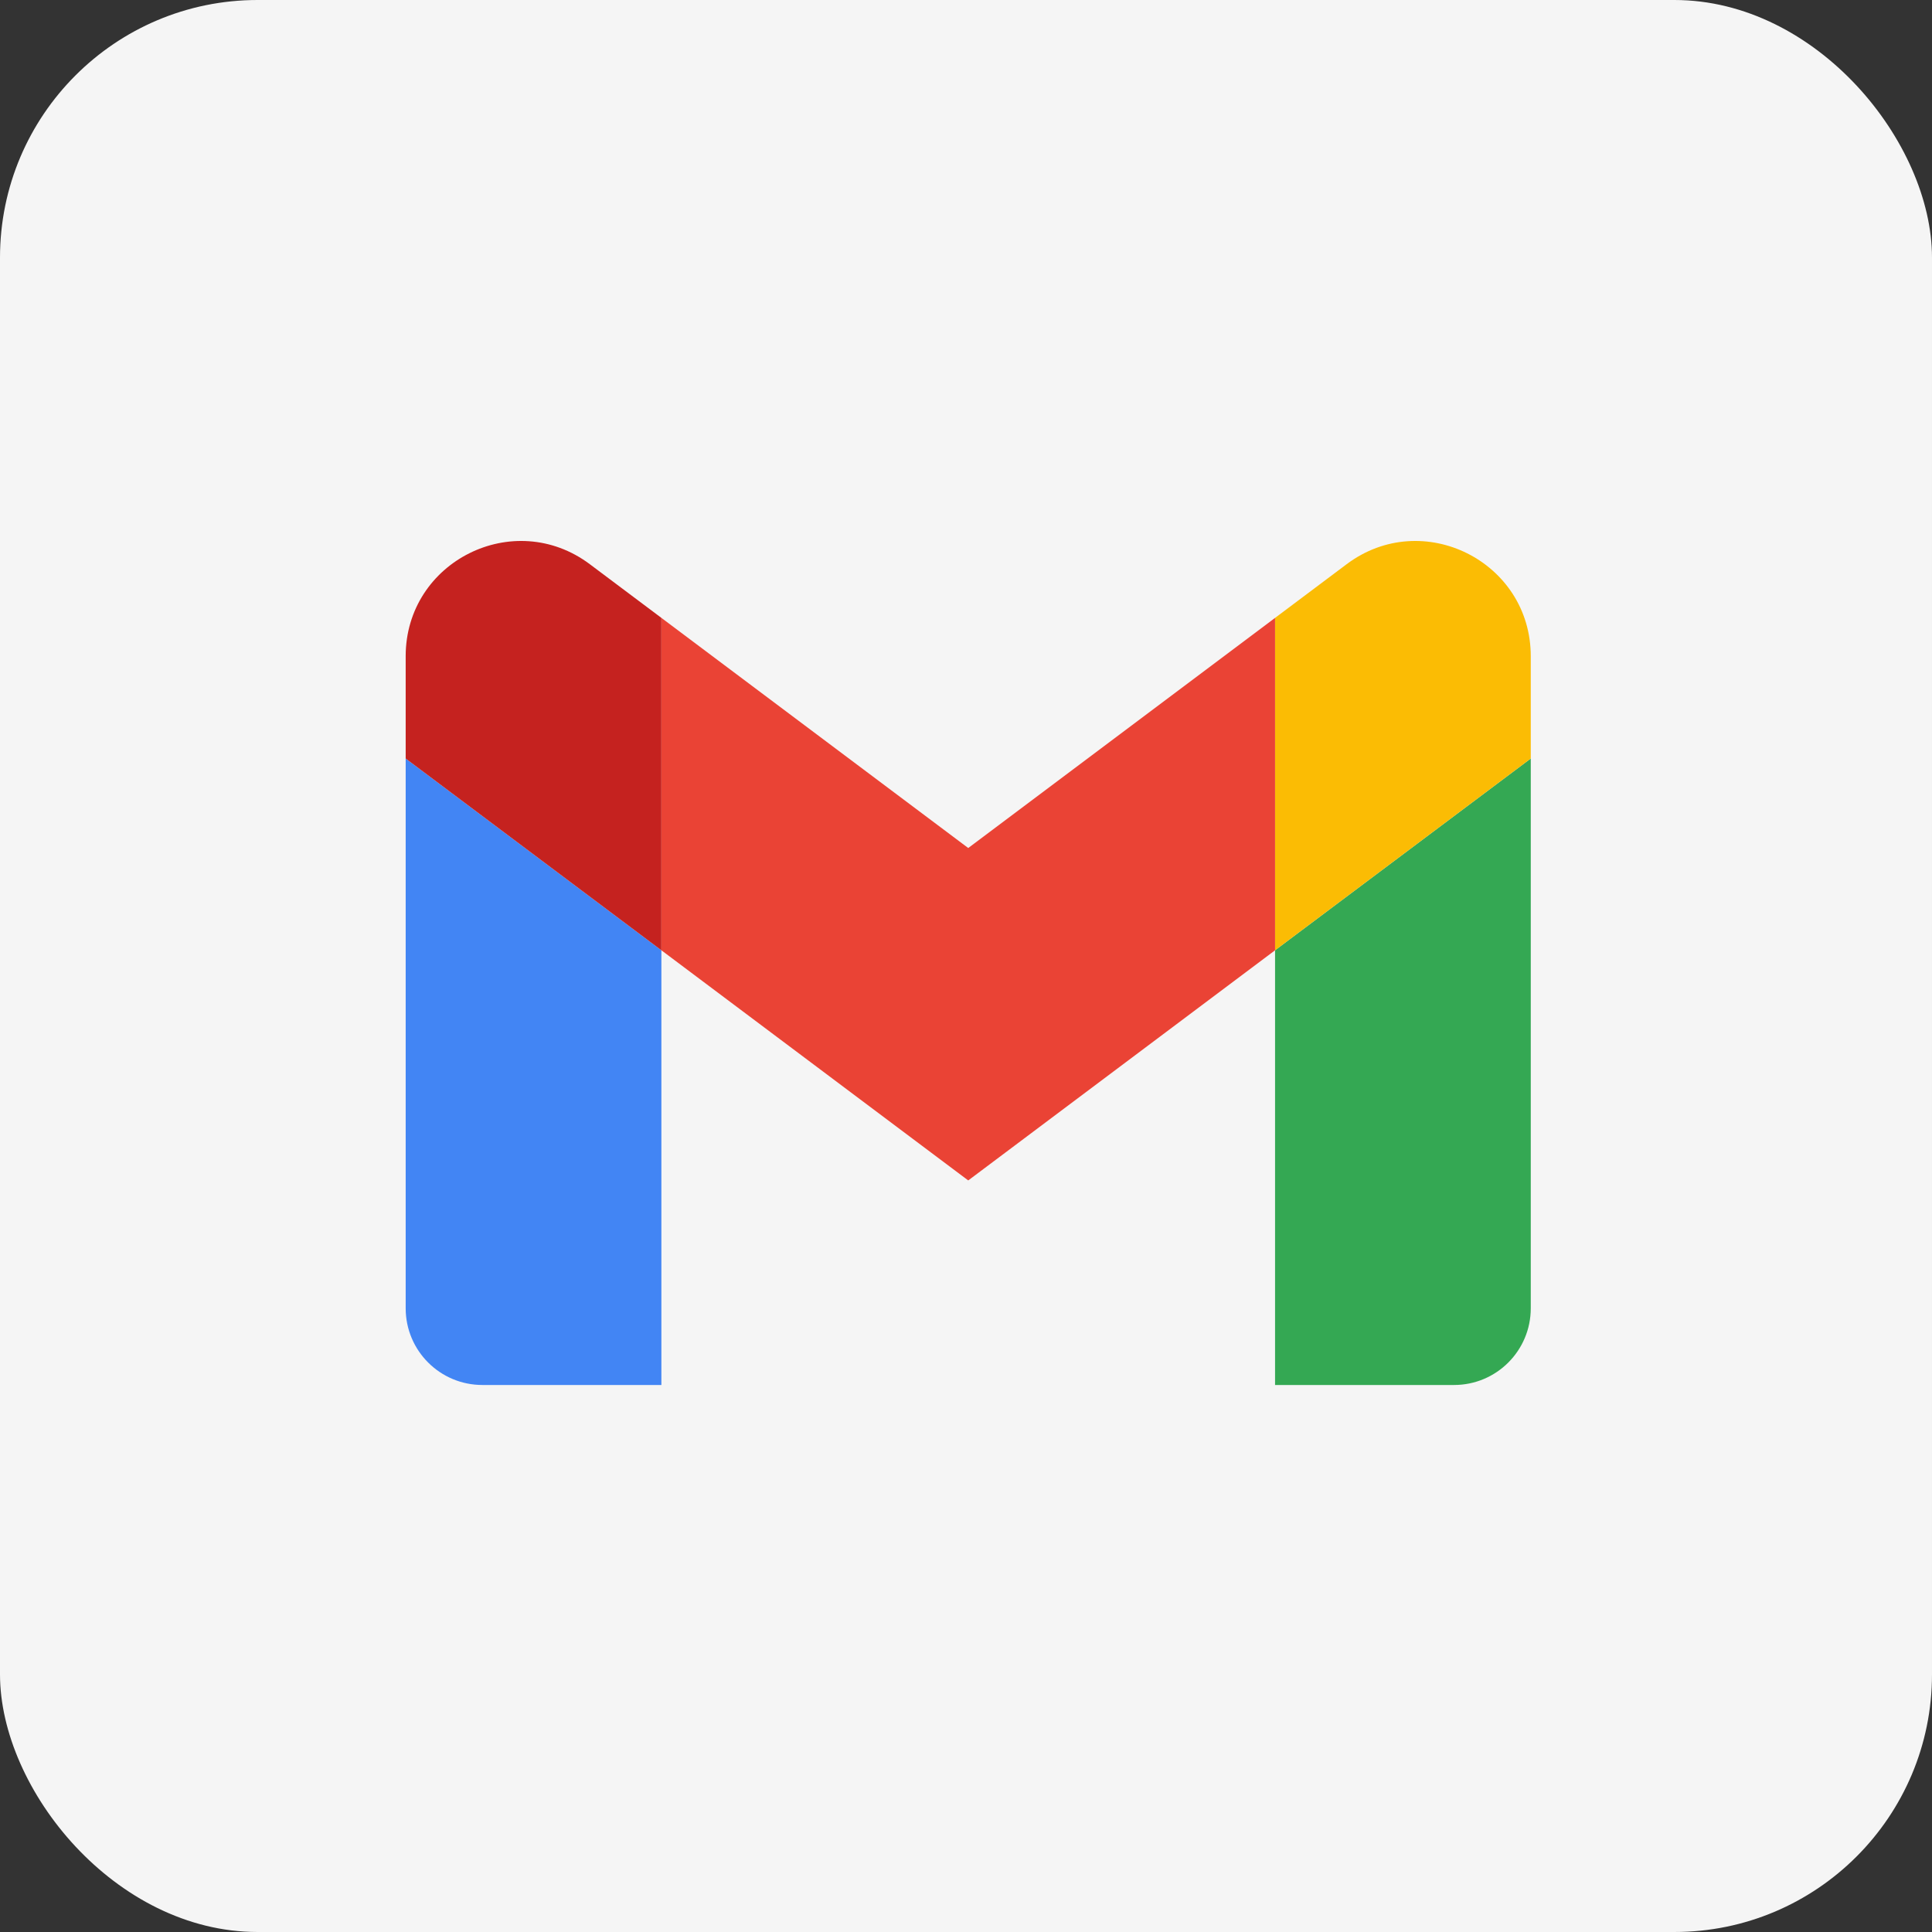
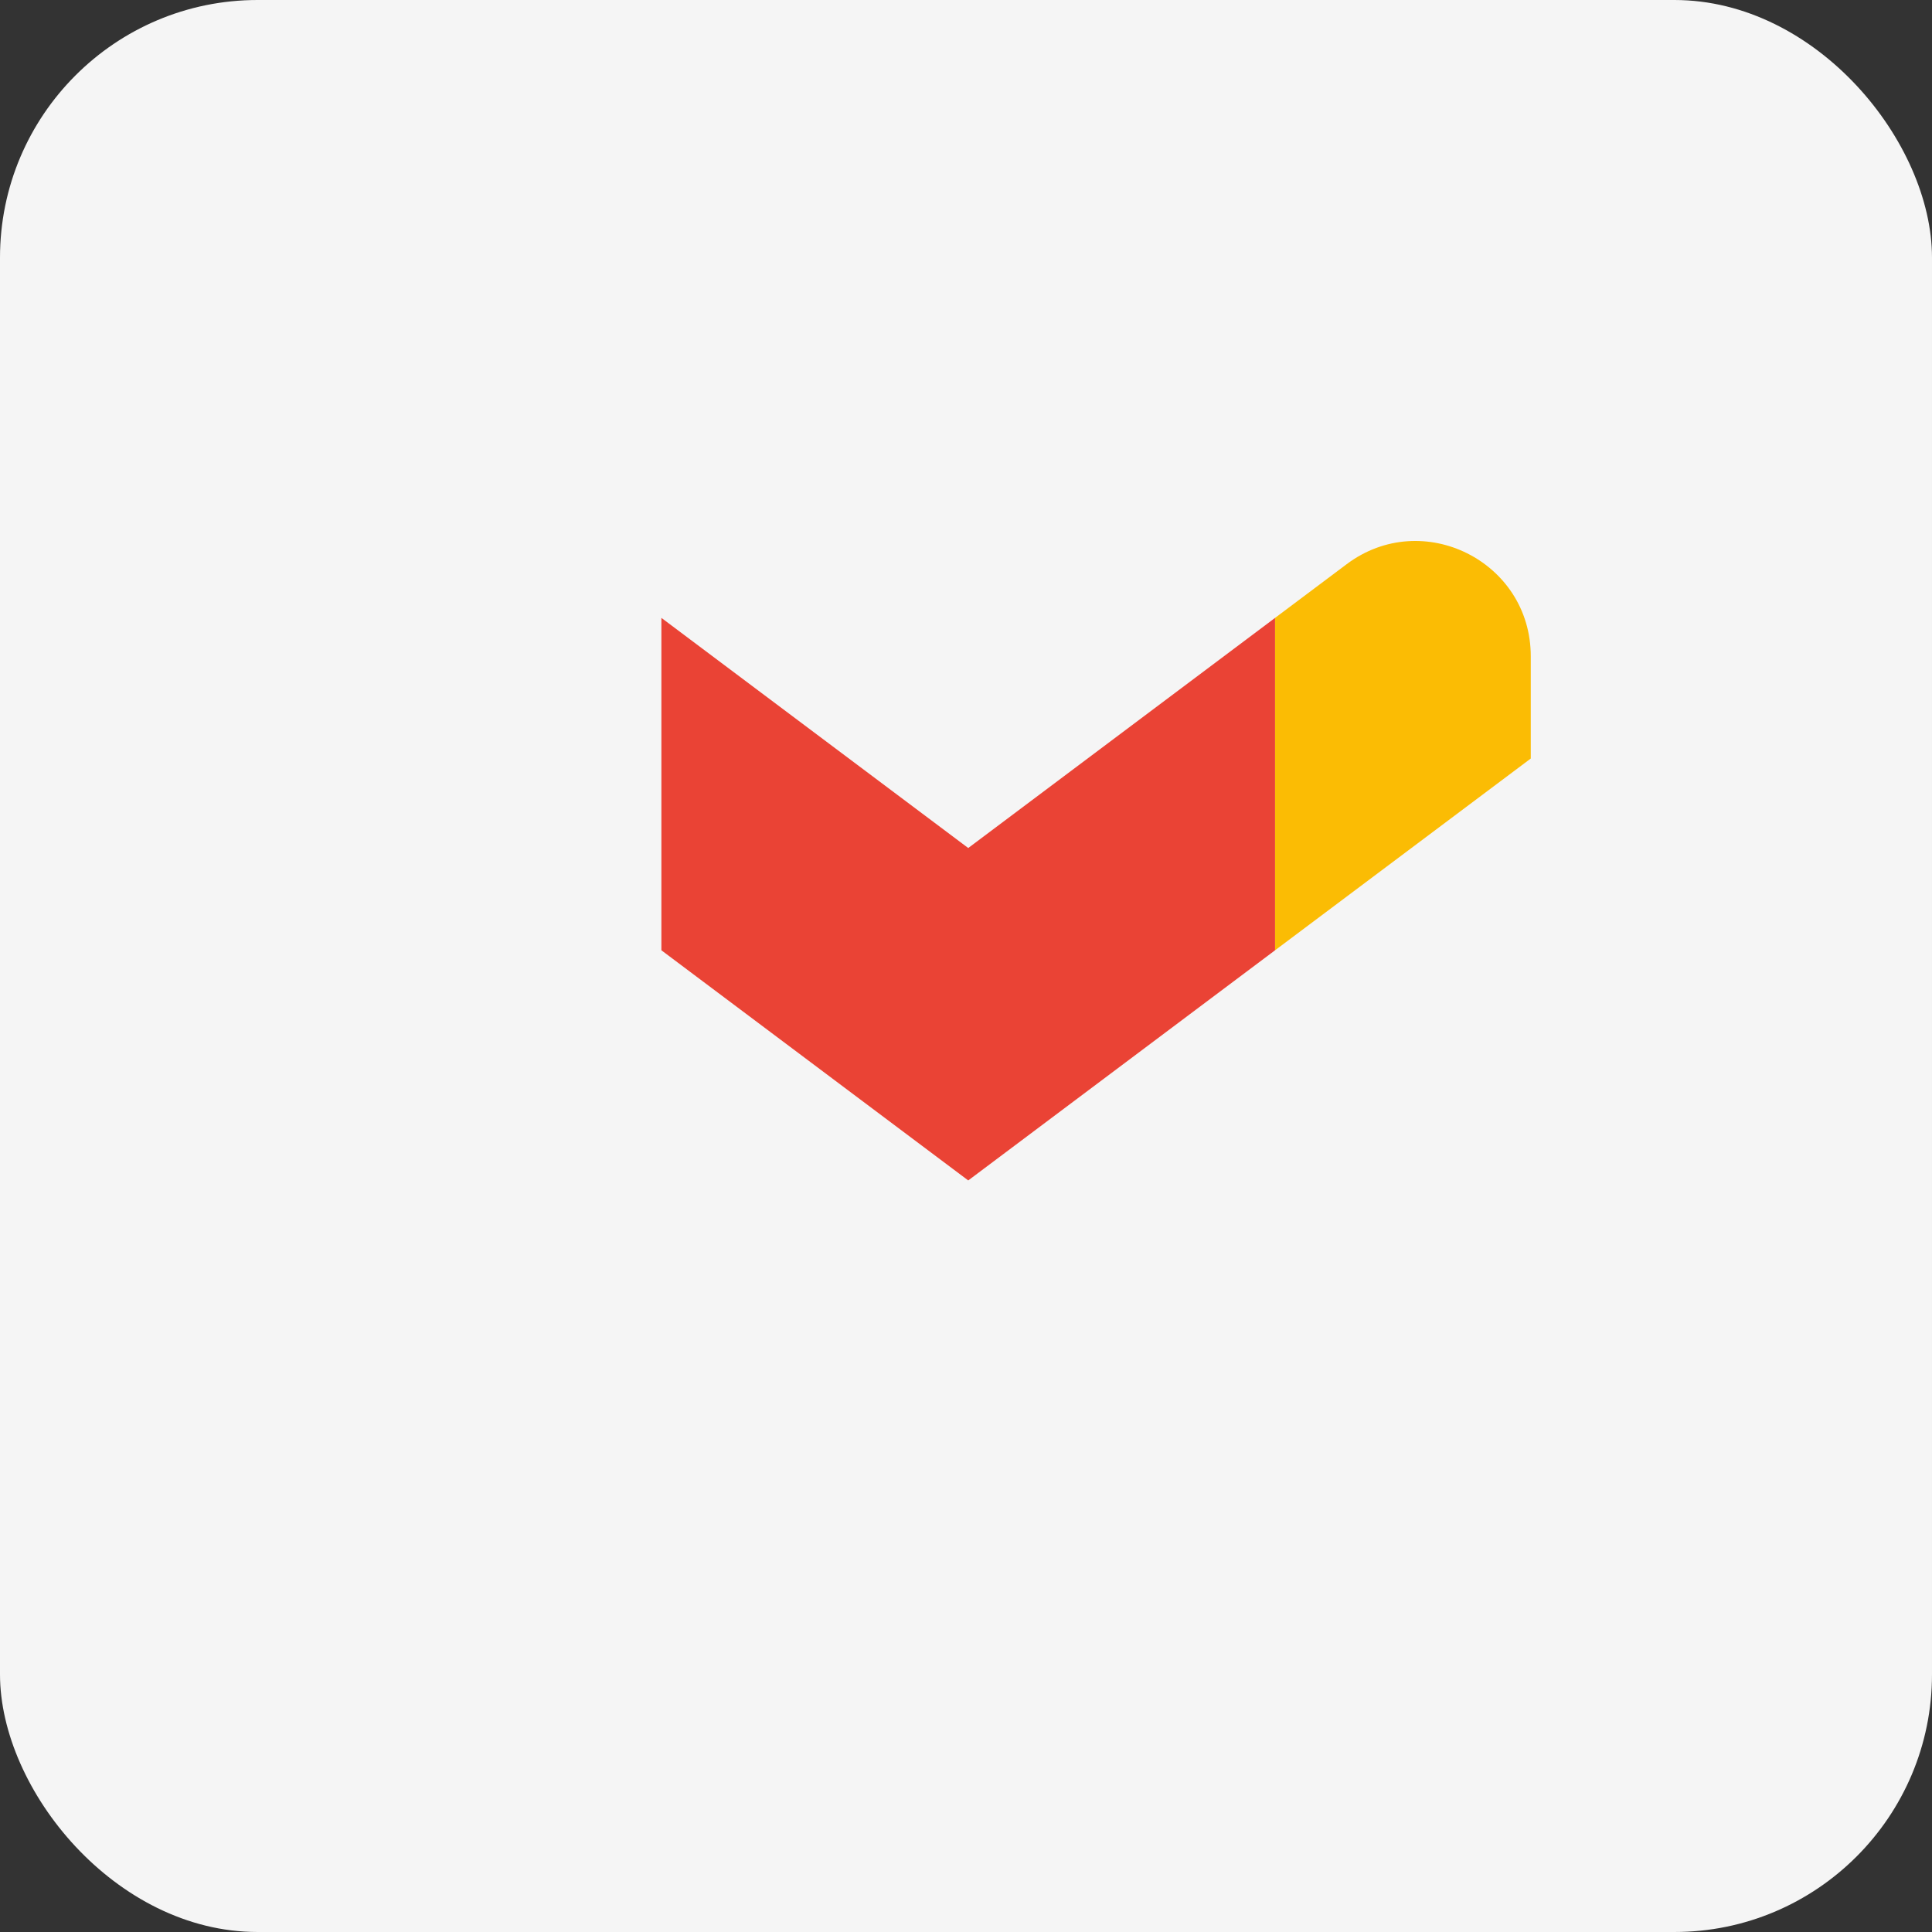
<svg xmlns="http://www.w3.org/2000/svg" width="90" height="90" viewBox="0 0 90 90" fill="none">
  <rect x="0" y="0" width="90" height="90" fill="#333333" stroke="none" />
  <rect width="90" height="90" rx="12" fill="#F5F5F5" />
-   <path d="M22.472 64.518H30.81V44.268L18.898 35.335V60.944C18.898 62.922 20.5 64.518 22.472 64.518Z" fill="#4285F4" />
-   <path d="M59.397 64.518H67.735C69.713 64.518 71.309 62.916 71.309 60.944V35.335L59.397 44.268" fill="#34A853" />
  <path d="M59.397 28.784V44.268L71.309 35.335V30.57C71.309 26.151 66.264 23.632 62.733 26.282" fill="#FBBC04" />
  <path d="M30.81 44.268L30.81 28.783L45.104 39.504L59.397 28.784V44.268L45.104 54.989" fill="#EA4335" />
-   <path d="M18.898 30.57V35.335L30.81 44.268L30.81 28.783L27.475 26.282C23.937 23.632 18.898 26.151 18.898 30.57Z" fill="#C5221F" />
</svg>